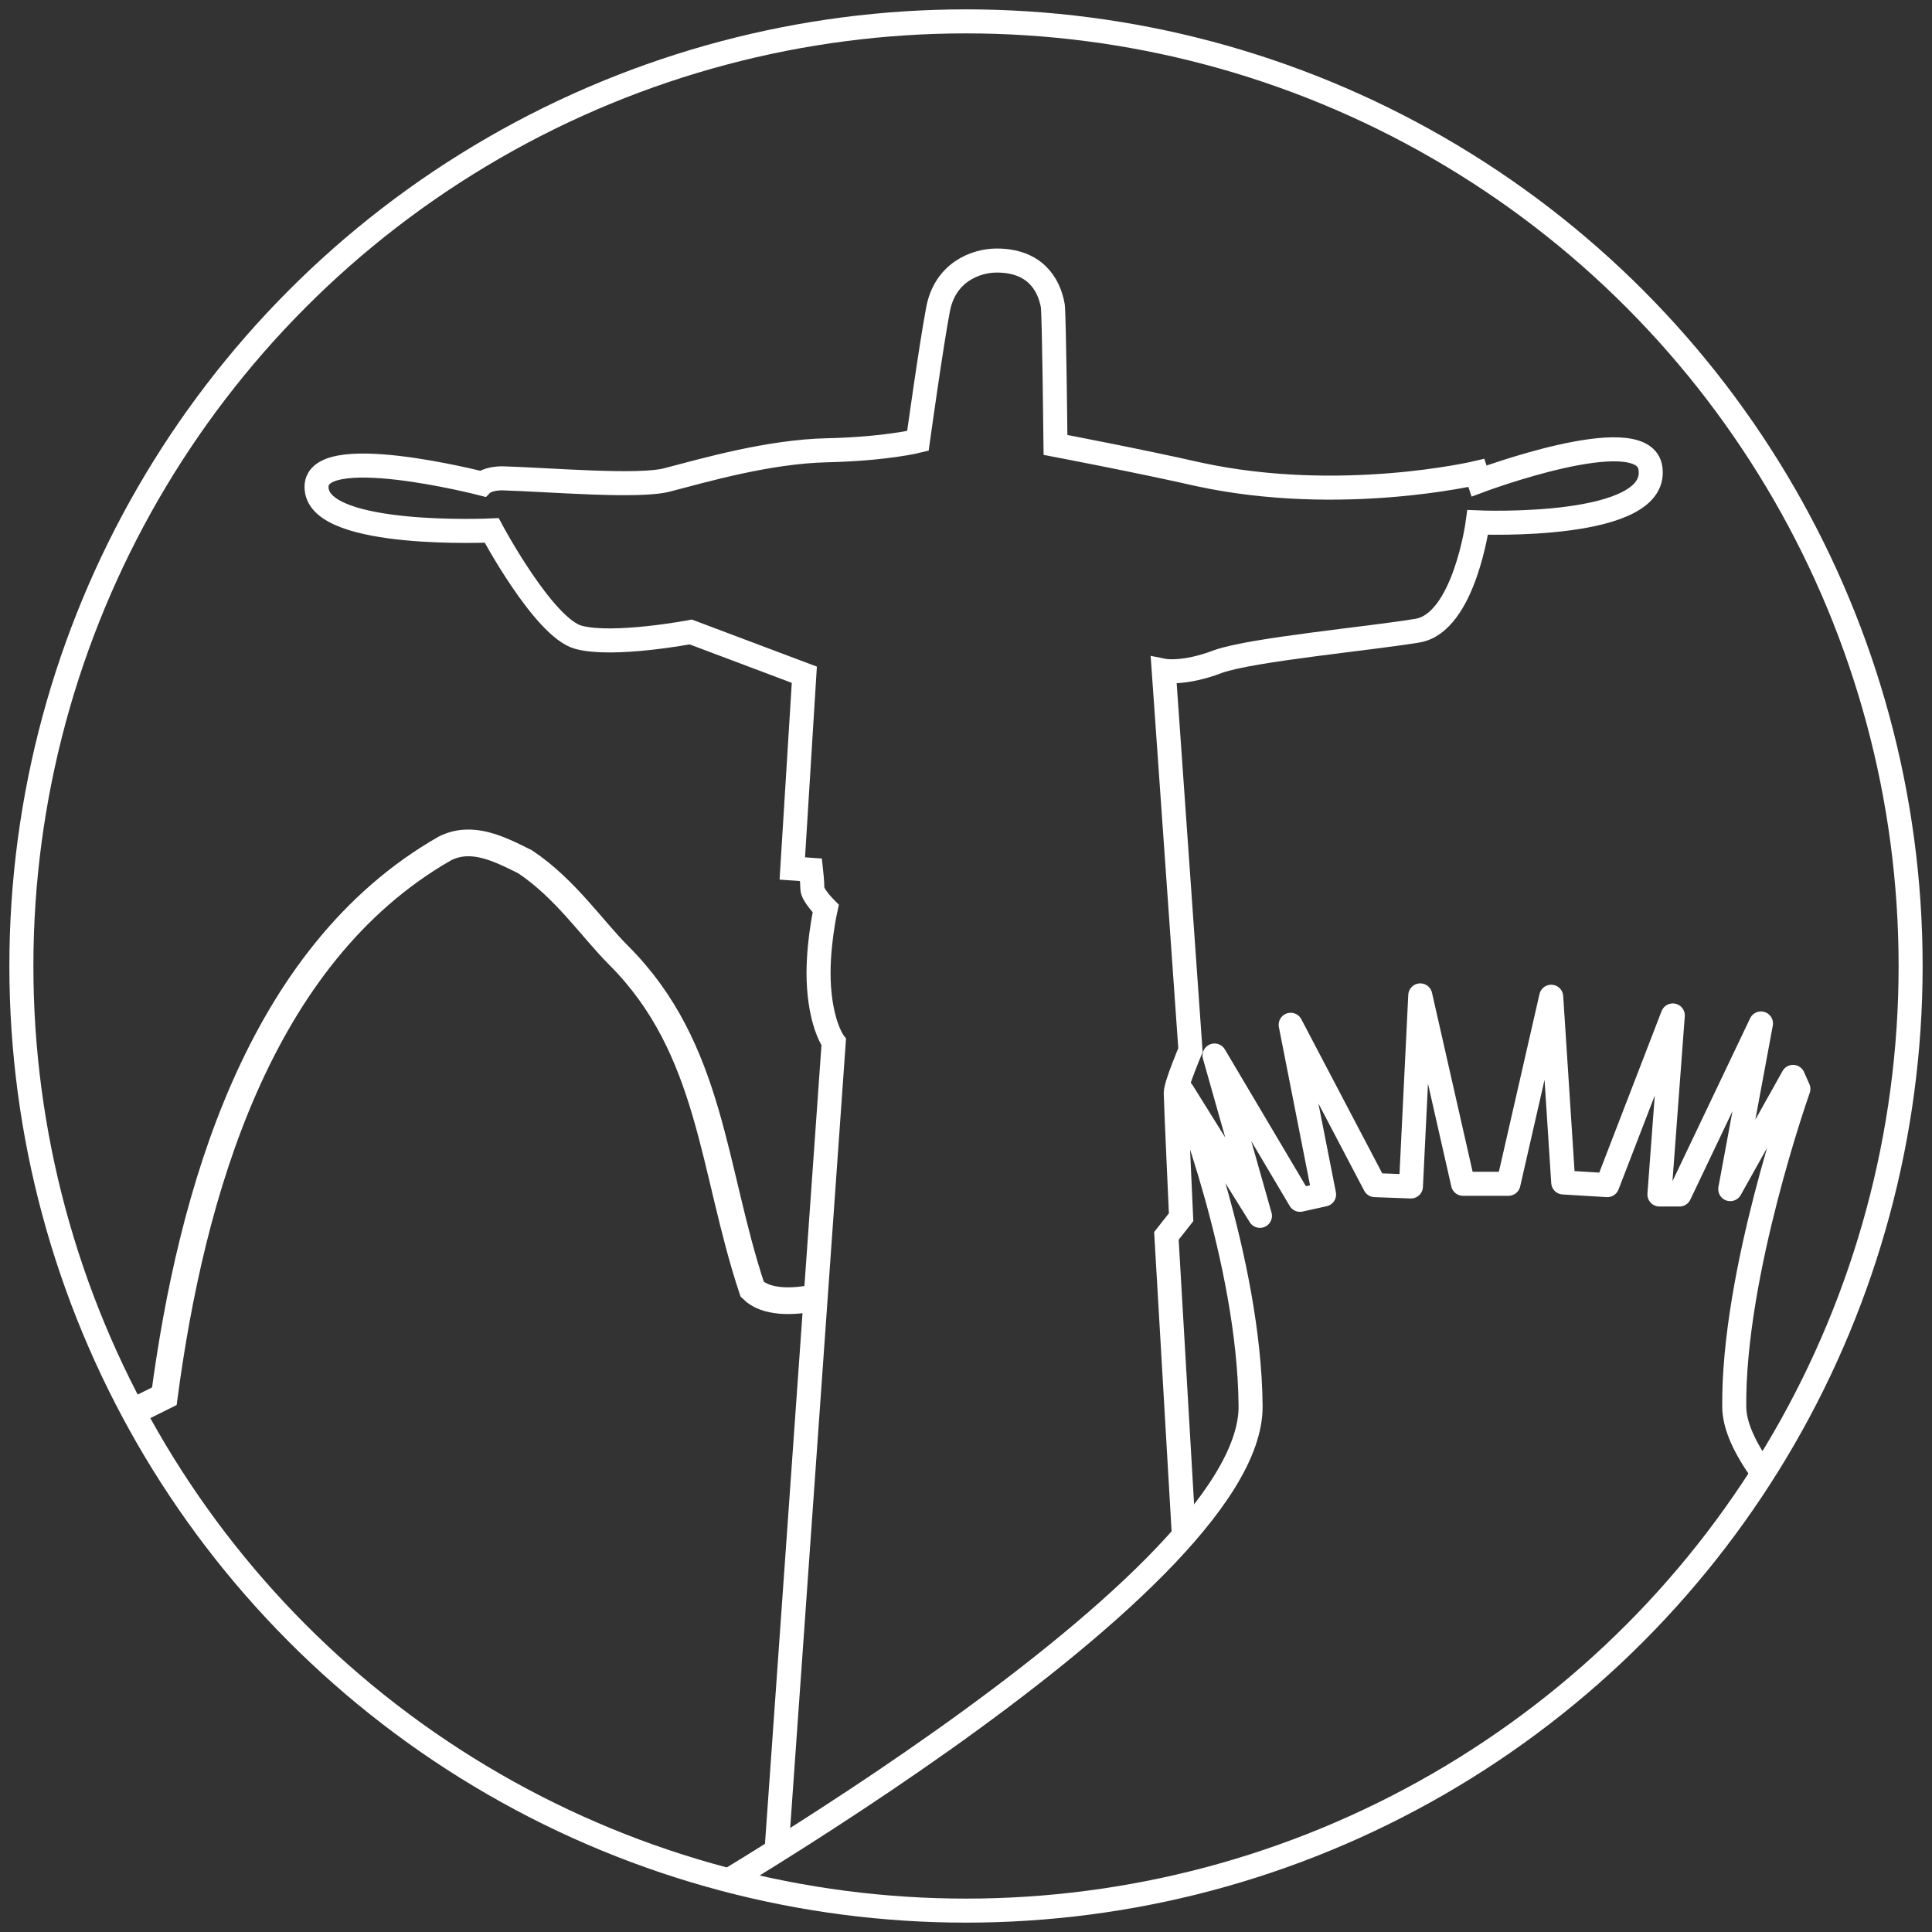
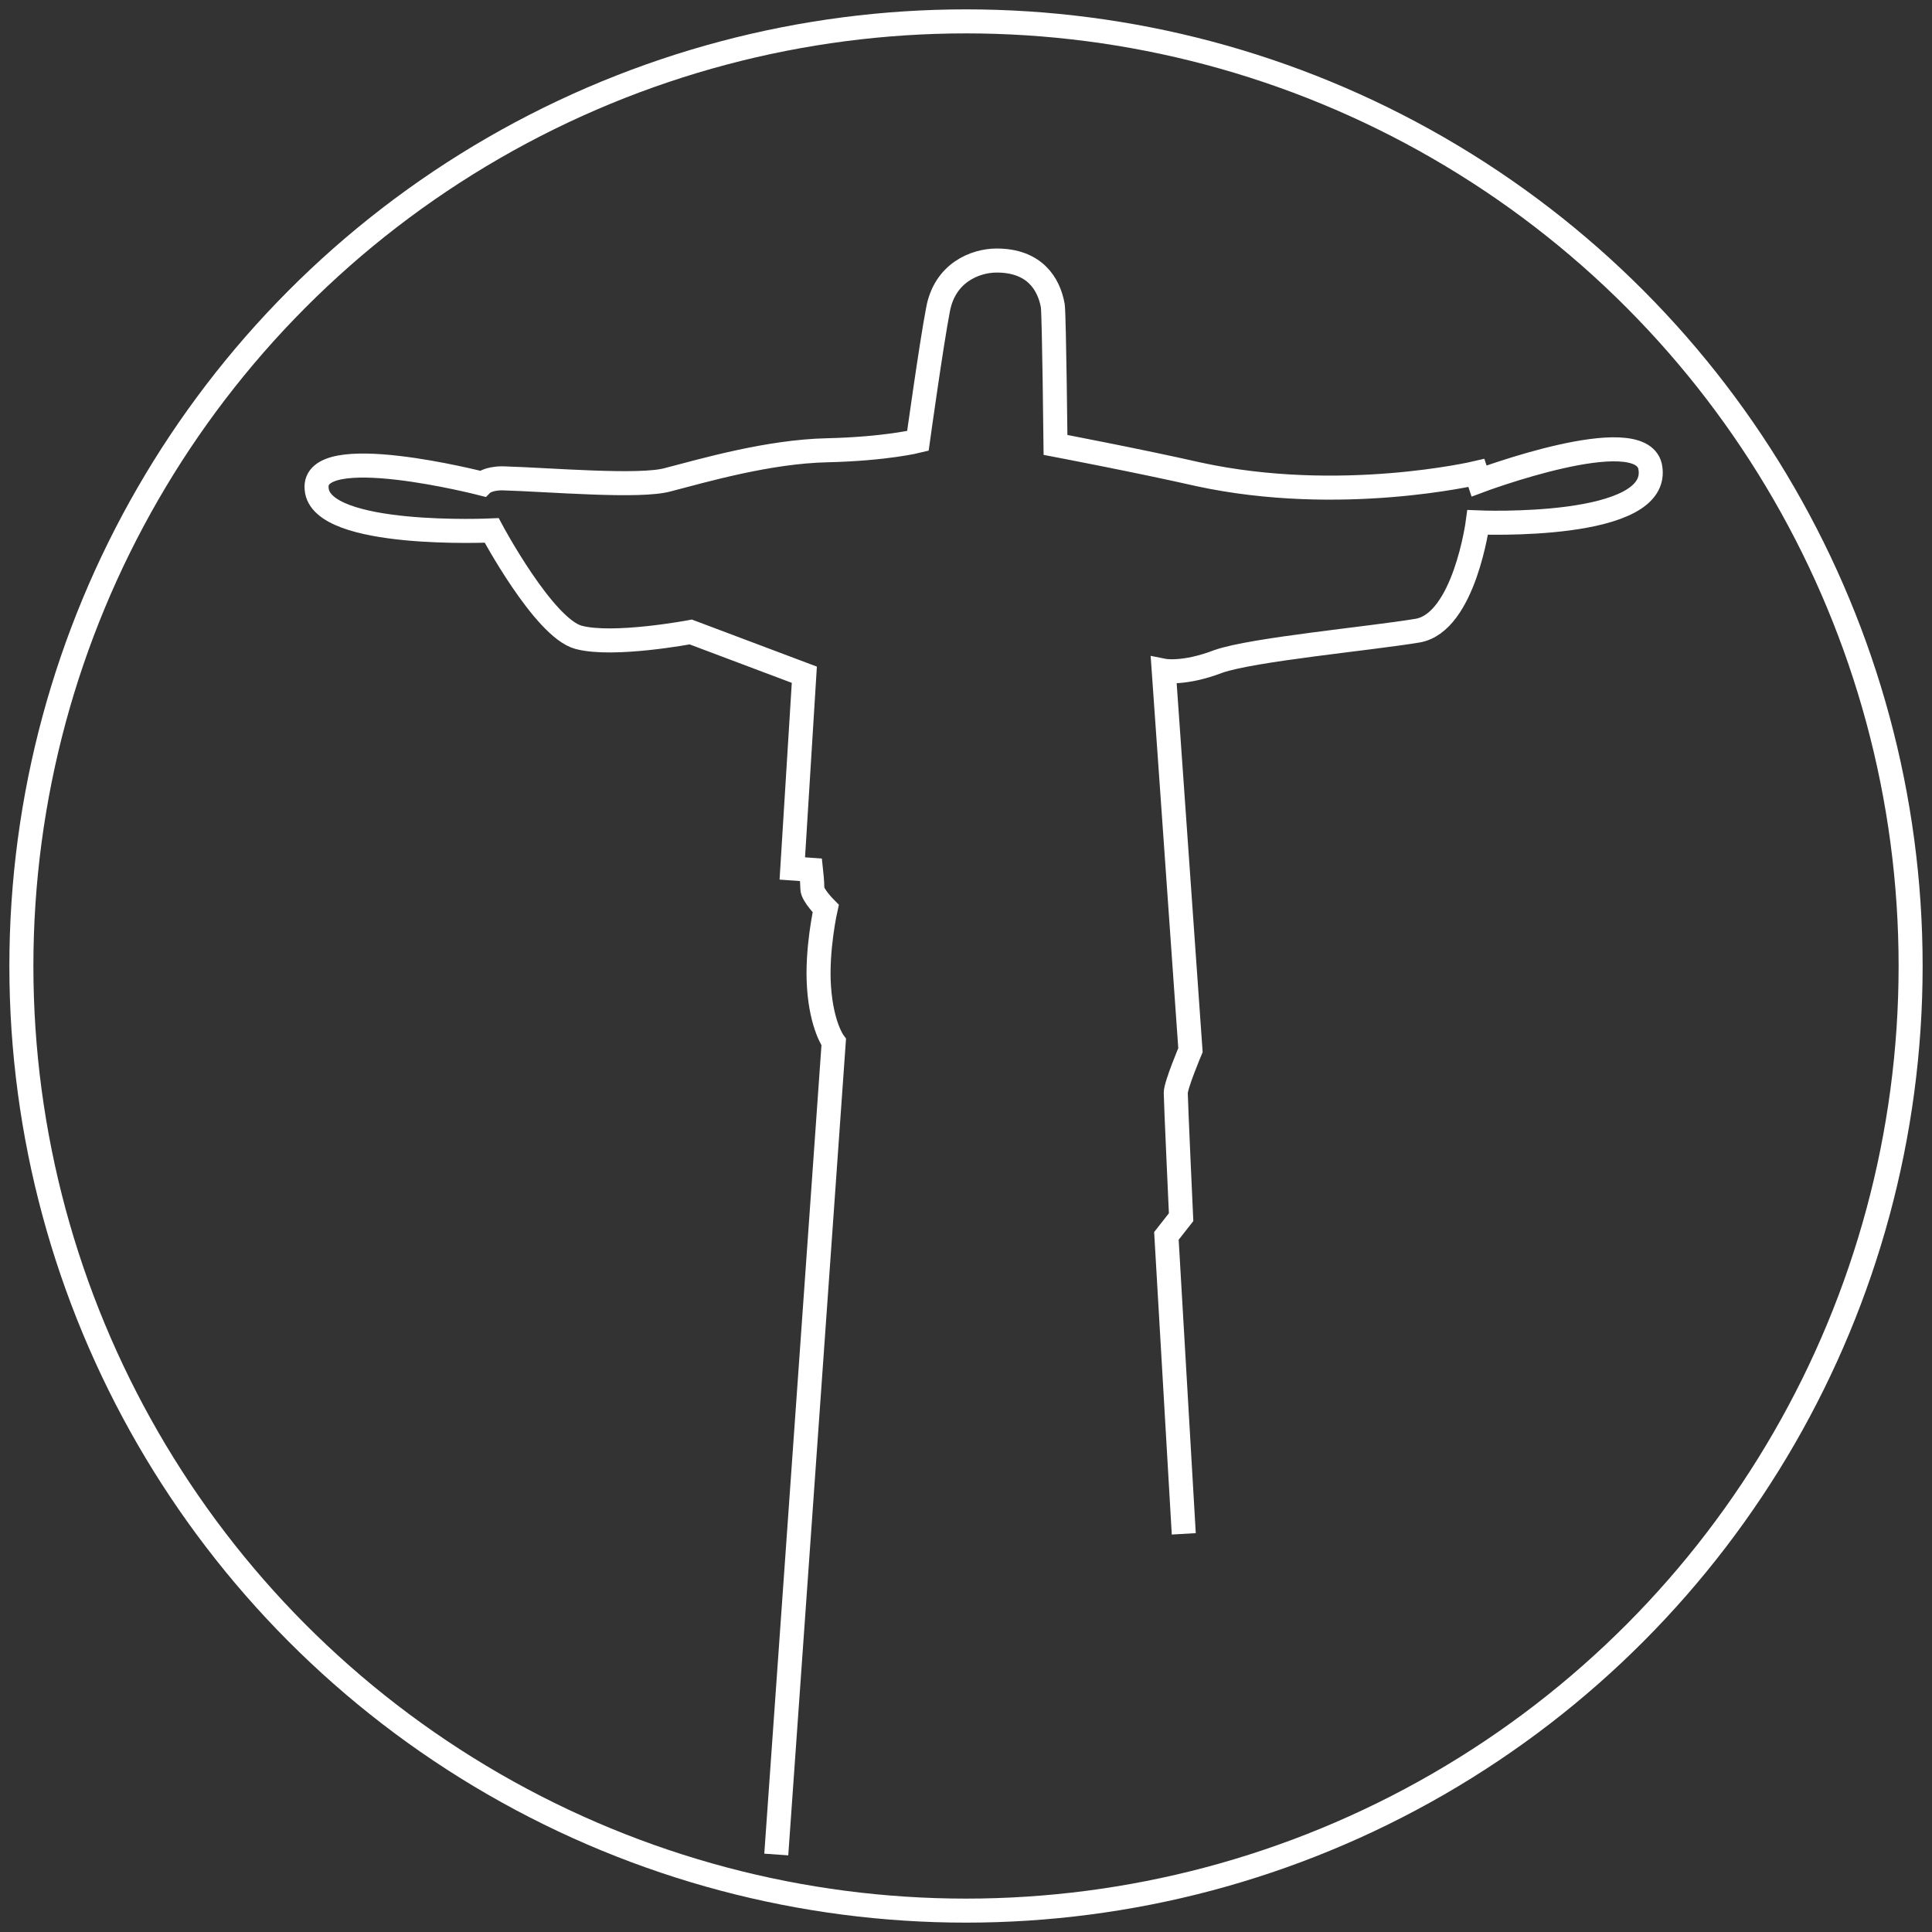
<svg xmlns="http://www.w3.org/2000/svg" xmlns:xlink="http://www.w3.org/1999/xlink" version="1.1" id="Layer_1" x="0px" y="0px" viewBox="0 0 144.6 144.6" style="enable-background:new 0 0 144.6 144.6;" xml:space="preserve">
  <rect x="0" y="0" width="144.6" height="144.6" fill="#333333" stroke="none" />
  <style type="text/css">
	.st0{clip-path:url(#SVGID_2_);}
	.st1{fill:none;stroke:#FFFFFF;stroke-width:1.799;stroke-miterlimit:10;}
	.st2{fill:none;stroke:#FFFFFF;stroke-width:1.799;stroke-linejoin:round;stroke-miterlimit:10;}
	.st3{fill:none;stroke:#FFFFFF;stroke-width:2;stroke-miterlimit:10;}
</style>
  <g>
    <defs>
      <circle id="SVGID_1_" cx="72.3" cy="72.3" r="70.7" />
    </defs>
    <clipPath id="SVGID_2_">
      <use xlink:href="#SVGID_1_" style="overflow:visible;" />
    </clipPath>
    <g class="st0">
      <path class="st1" d="M58.1,138.8L62.4,78c0,0-0.9-1.2-1.1-4.1c-0.2-2.8,0.5-5.9,0.5-5.9s-1-1-1-1.5s-0.1-1.4-0.1-1.4l-1.4-0.1    l0.9-14.5l-8.5-3.2c0,0-5.8,1.1-8.4,0.4c-2.6-0.7-6.5-8-6.5-8s-12.8,0.6-13.1-3.1c-0.4-3.7,12.4-0.4,12.4-0.4s0.4-0.4,1.5-0.4    c3.5,0.1,10.3,0.7,12.4,0.1c2.7-0.7,7.5-2.1,11.9-2.2c4.4-0.1,6.8-0.7,6.8-0.7s1-7.2,1.5-9.8c0.5-2.8,2.8-3.7,4.4-3.7    c2.8,0,3.9,1.7,4.2,3.4c0.1,1,0.2,10.4,0.2,10.4s6.3,1.2,10.7,2.2c10.6,2.3,20.8-0.1,20.8-0.1l0.2,0.6c0,0,12-4.5,12.8-1.1    c1,4.8-12.9,4.2-12.9,4.2s-1,7.5-4.5,8.1c-3.6,0.6-12.3,1.4-14.9,2.3c-2.6,1-4.1,0.7-4.1,0.7l2,28.4c0,0-1.1,2.6-1.1,3.2    c0,0.6,0.4,9.3,0.4,9.3l-1.1,1.4l1.3,22.3" />
-       <path class="st2" d="M88.5,81.7l5.8,9.3l-3.4-12l6.4,10.8l1.8-0.4l-2.5-12.7l6.3,12l2.7,0.1l0.7-14.3l3.2,14.1h3.4l3.2-14    l0.9,13.9l3.3,0.2l4.9-12.7l-1,13.4h1.5l6.1-12.8l-2.3,12.4l4.7-8.4l0.4,0.9c0,0-4.9,13.8-4.8,23.8c0.1,11.1,47.3,38.7,47.3,38.7    L47.3,145c0,0,46.5-26,46.3-39.8C93.5,94.3,88.5,81.7,88.5,81.7z" />
-       <path class="st3" d="M0,109.1c4.3-0.6,8.3-2.6,12.3-4.6c2-15,7-33,21-41c2-1,4,0,6,1c3,2,5,5,7,7c7,7,7,16,10,25c1,1,3,1,4.8,0.6" />
    </g>
    <use xlink:href="#SVGID_1_" style="overflow:visible;fill:none;stroke:#FFFFFF;stroke-width:1.798;stroke-miterlimit:10;" />
  </g>
</svg>